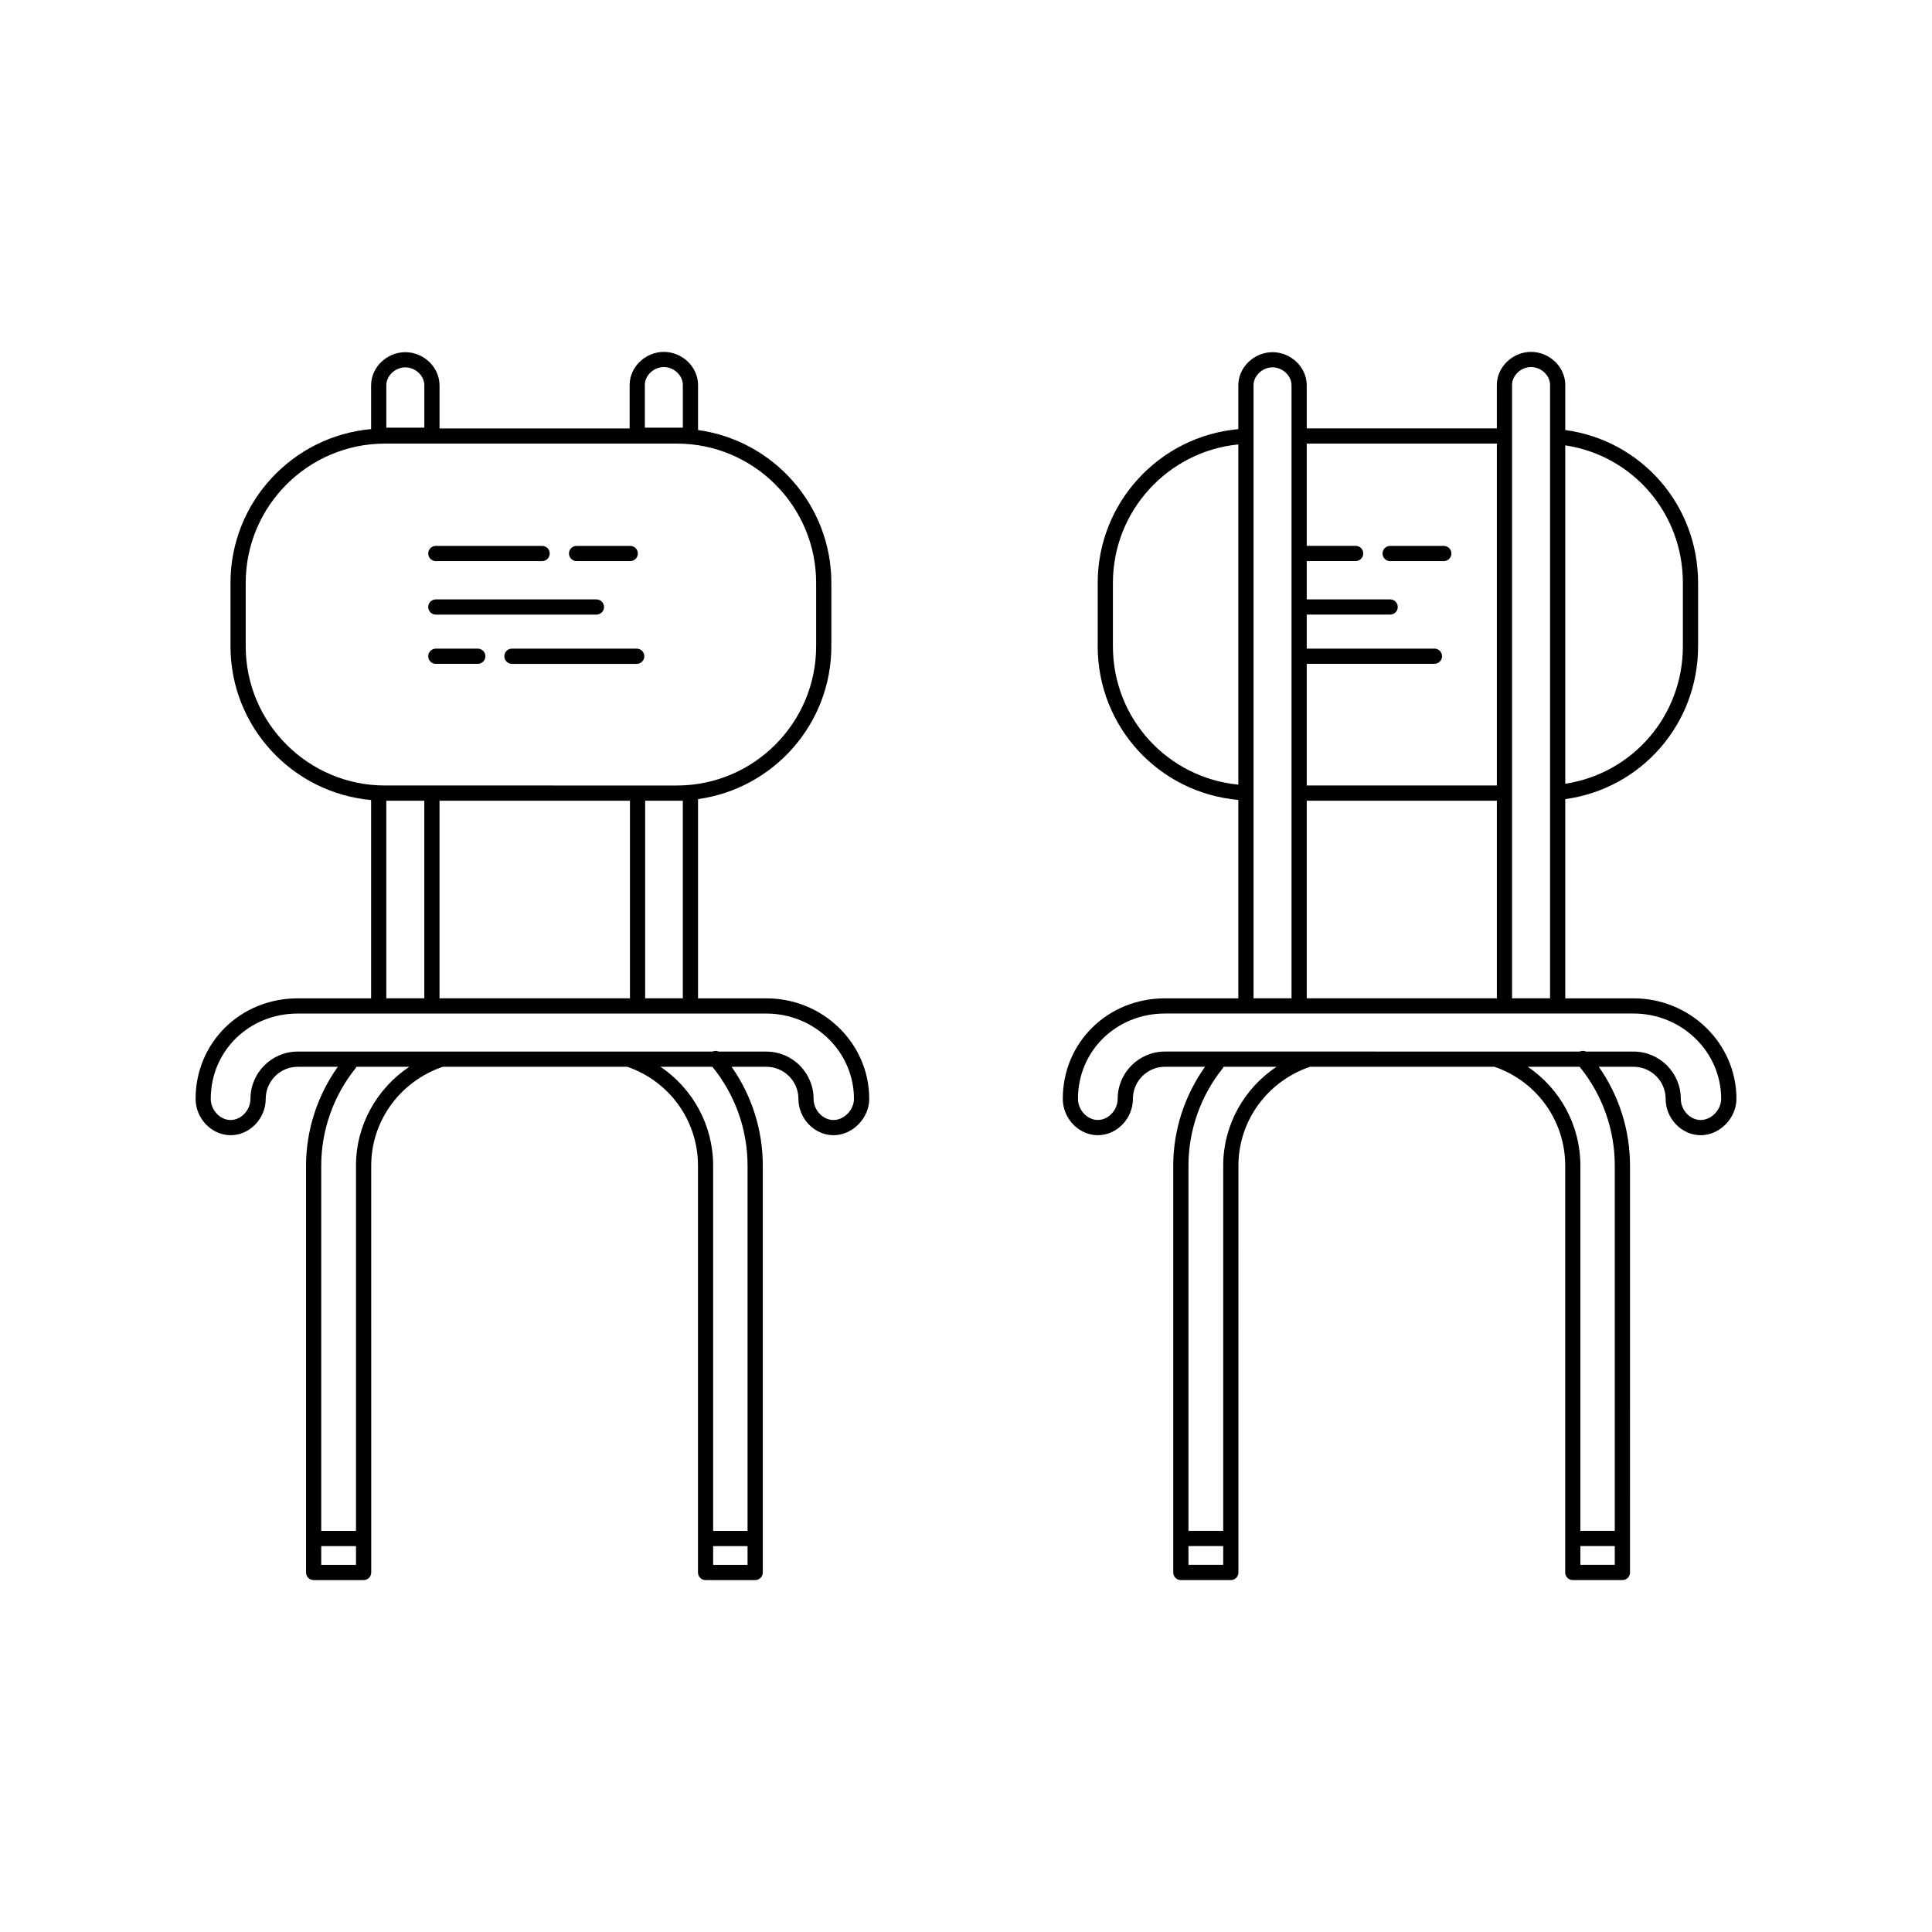
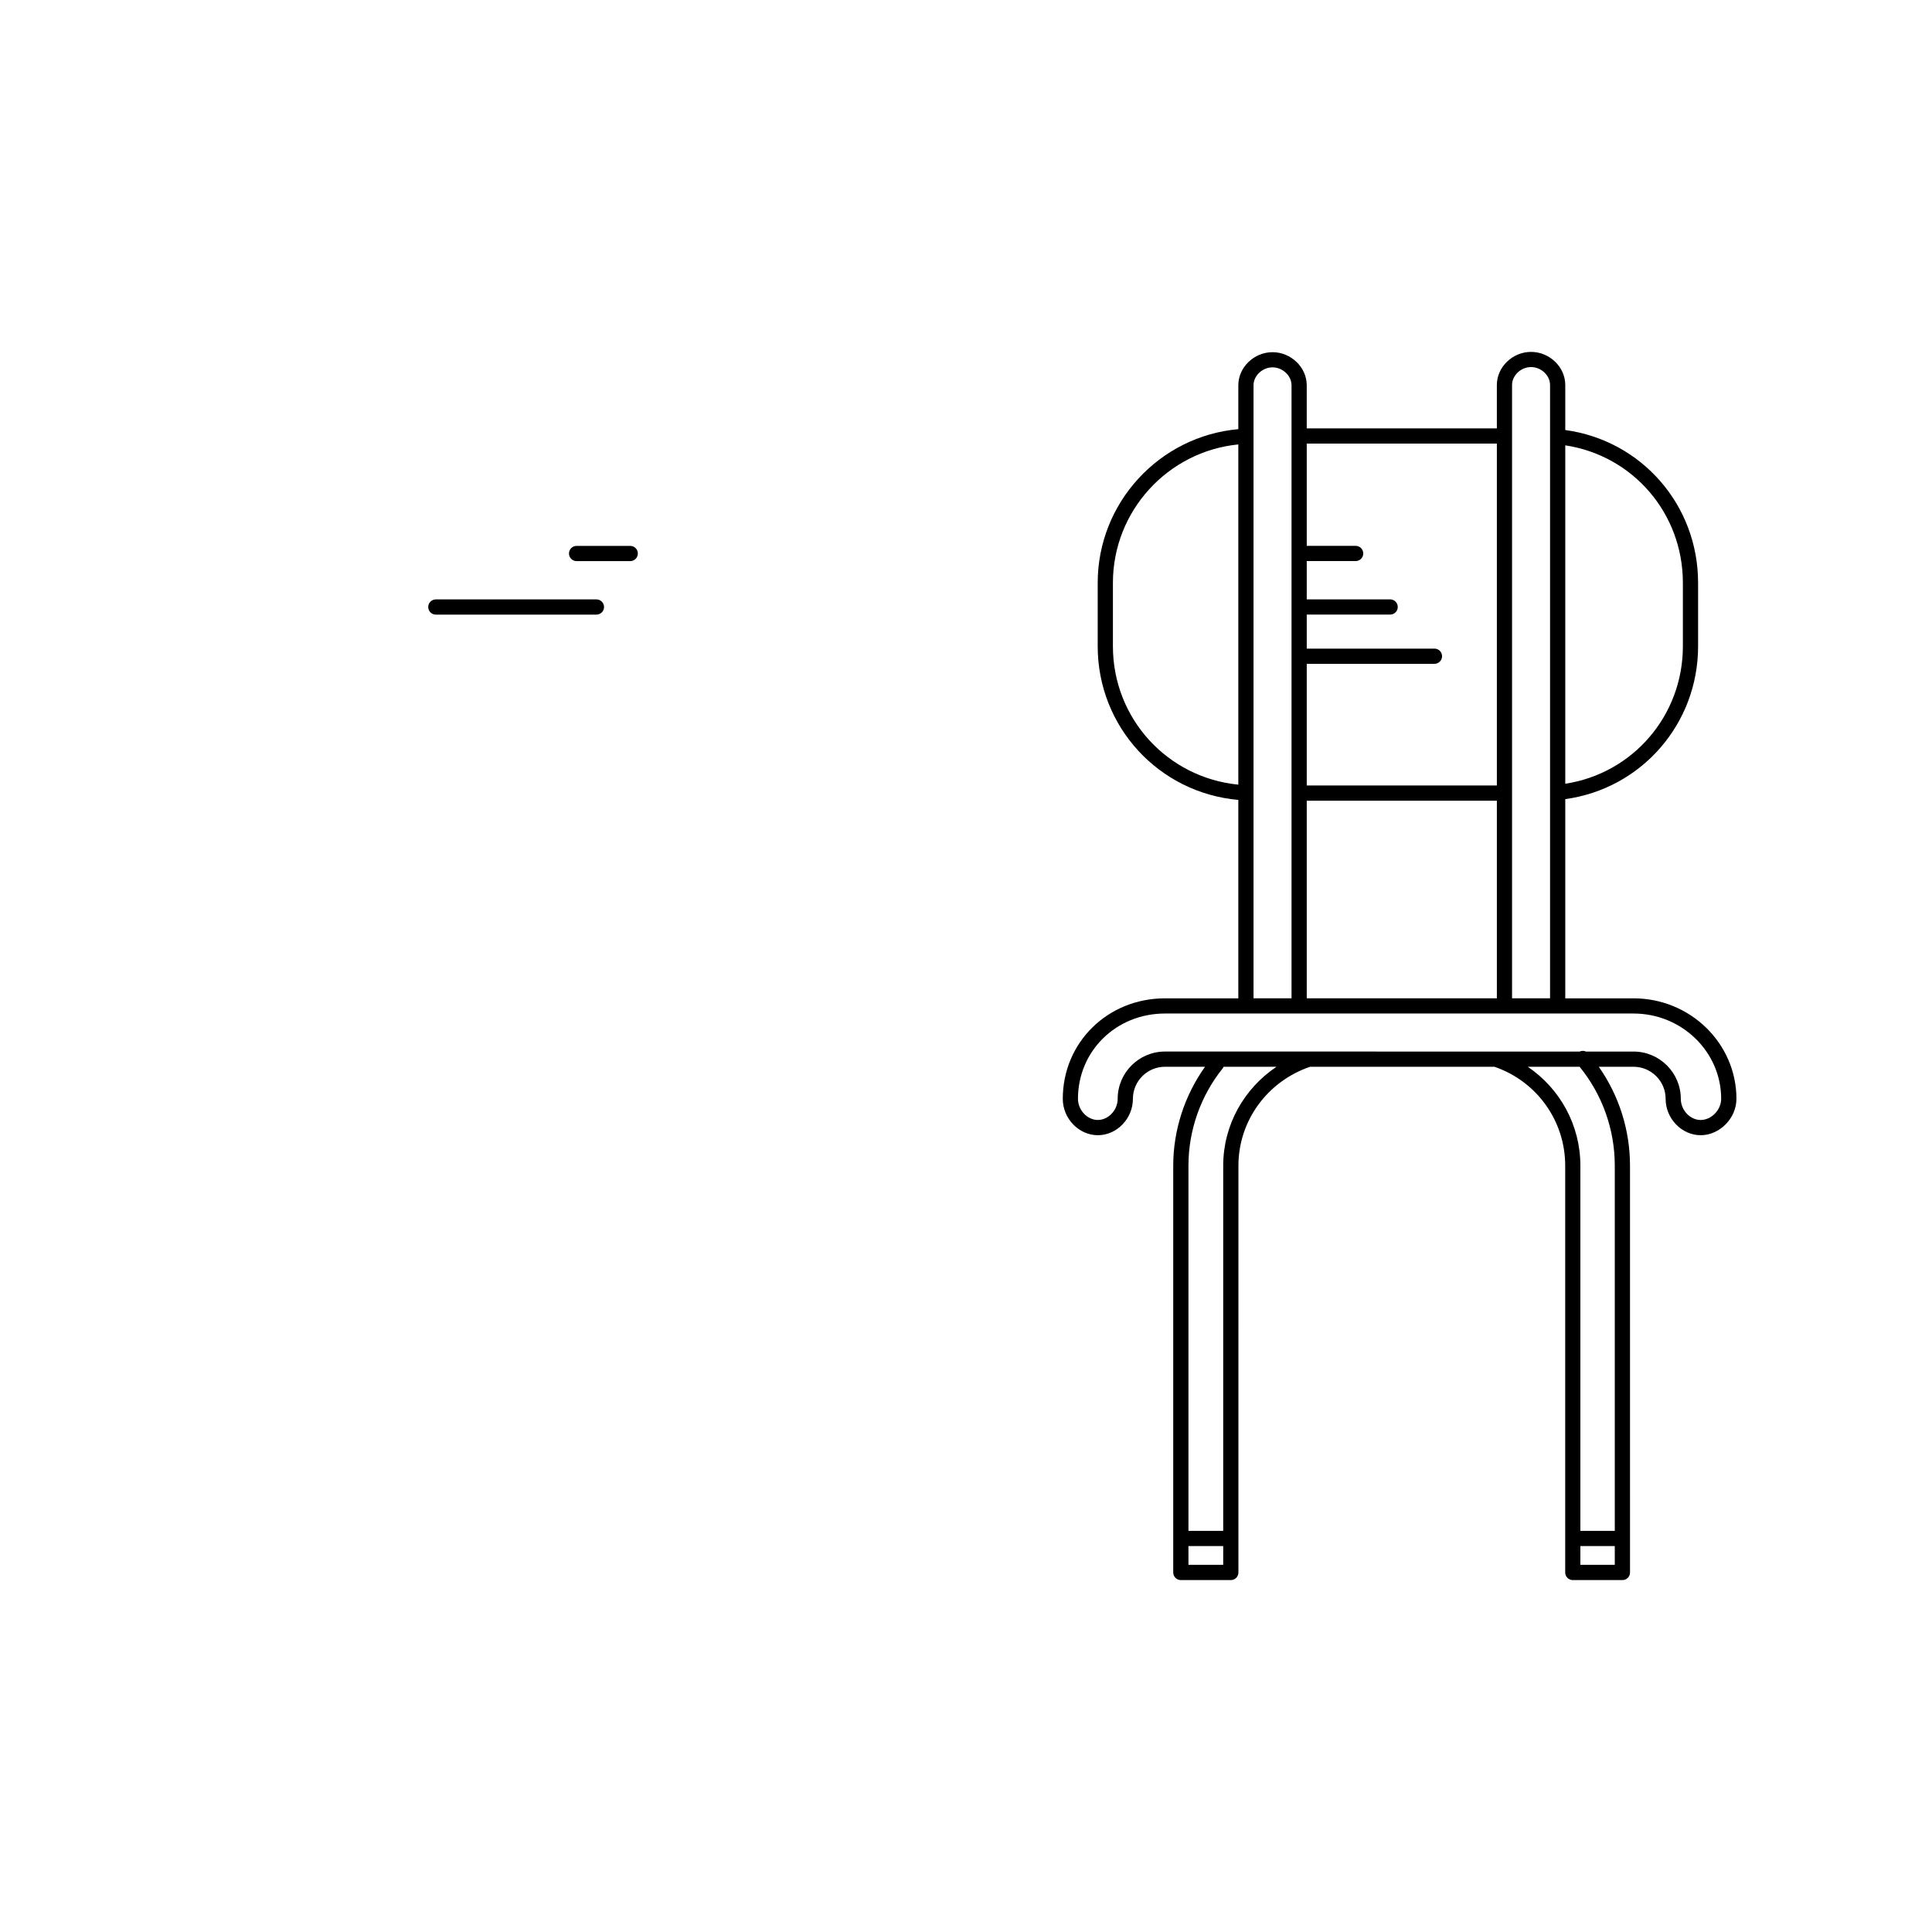
<svg xmlns="http://www.w3.org/2000/svg" fill="#000000" width="800px" height="800px" version="1.1" viewBox="144 144 512 512">
  <g>
-     <path d="m347.09 408.57h-18.098v-52.801c19.918-2.75 35.324-19.84 35.324-40.504v-16.797c0-20.664-15.406-37.754-35.324-40.504v-11.938c0-4.754-4.152-8.77-9.066-8.77-4.914 0-9.066 4.016-9.066 8.77v11.508h-50.383v-11.43c0-4.754-4.152-8.77-9.066-8.77-4.914 0-9.066 4.016-9.066 8.77v11.613c-20.855 1.863-37.266 19.418-37.266 40.75v16.797c0 21.332 16.41 38.883 37.266 40.75v52.555h-19.434c-15.184 0-27.078 11.699-27.078 26.633 0 5.227 4.254 9.641 9.293 9.641s9.293-4.414 9.293-9.641c0-4.684 3.812-8.496 8.496-8.496h10.613c-5.426 7.625-8.422 16.816-8.422 26.199v107.82c0 1.113 0.902 2.016 2.016 2.016h13.242c1.113 0 2.016-0.902 2.016-2.016l-0.004-107.82c0-11.848 7.625-22.328 18.988-26.199h48.855c11.223 3.844 18.754 14.324 18.754 26.199v107.82c0 1.113 0.902 2.016 2.016 2.016h13.145c1.113 0 2.016-0.902 2.016-2.016v-107.82c0-9.441-2.922-18.586-8.27-26.199h9.215c4.684 0 8.496 3.812 8.496 8.496 0 5.227 4.254 9.641 9.293 9.641 5.043 0 9.473-4.504 9.473-9.641-0.008-14.684-12.234-26.633-27.266-26.633zm-32.199-162.55c0-2.523 2.352-4.742 5.035-4.742 2.684 0 5.035 2.215 5.035 4.742v11.32h-10.07zm-68.512 0.078c0-2.523 2.352-4.742 5.035-4.742 2.68 0 5.035 2.215 5.035 4.742v11.242h-10.07zm-37.262 69.164v-16.797c0-20.352 16.555-36.906 36.906-36.906h77.359c20.348 0 36.906 16.555 36.906 36.906v16.797c0 20.348-16.555 36.906-36.906 36.906h-10.414l-54.504-0.004h-12.445c-20.348 0-36.902-16.555-36.902-36.902zm115.84 40.934v52.371h-9.98v-52.371zm-14.012 0v52.371h-50.469v-52.371zm-54.5 0v52.371h-10.07v-52.371zm-18.105 202.51h-9.211v-4.973h9.211zm0-105.8v96.797h-9.211v-96.797c0-9.348 3.231-18.512 9.098-25.801 0.098-0.121 0.141-0.266 0.207-0.398h14.031c-8.664 5.812-14.125 15.496-14.125 26.199zm103.77 105.8h-9.117v-4.973h9.117zm0-105.8v96.797h-9.117v-96.797c0-10.715-5.391-20.395-13.945-26.199h13.742c6 7.359 9.32 16.602 9.32 26.199zm22.762-12.09c-2.801 0-5.262-2.621-5.262-5.609 0-6.906-5.617-12.527-12.527-12.527h-12.613c-0.523-0.25-1.125-0.238-1.664 0h-22.359-0.043l-87.5-0.004c-6.906 0-12.527 5.617-12.527 12.527 0 2.988-2.461 5.609-5.262 5.609-2.801 0-5.262-2.621-5.262-5.609 0-12.676 10.125-22.602 23.047-22.602h124.18c12.809 0 23.227 10.141 23.227 22.602 0 2.938-2.59 5.613-5.438 5.613z" />
-     <path d="m259.5 319.93h11.117c1.113 0 2.016-0.902 2.016-2.016 0-1.113-0.902-2.016-2.016-2.016h-11.117c-1.113 0-2.016 0.902-2.016 2.016 0 1.113 0.902 2.016 2.016 2.016z" />
-     <path d="m279.67 315.9c-1.113 0-2.016 0.902-2.016 2.016 0 1.113 0.902 2.016 2.016 2.016h33.062c1.113 0 2.016-0.902 2.016-2.016 0-1.113-0.902-2.016-2.016-2.016z" />
-     <path d="m259.5 292.7h28.168c1.113 0 2.016-0.902 2.016-2.016 0-1.113-0.902-2.016-2.016-2.016h-28.168c-1.113 0-2.016 0.902-2.016 2.016 0 1.113 0.902 2.016 2.016 2.016z" />
    <path d="m296.8 292.7h14.219c1.113 0 2.016-0.902 2.016-2.016 0-1.113-0.902-2.016-2.016-2.016h-14.219c-1.113 0-2.016 0.902-2.016 2.016 0 1.113 0.902 2.016 2.016 2.016z" />
    <path d="m259.5 306.88h42.559c1.113 0 2.016-0.902 2.016-2.016s-0.902-2.016-2.016-2.016h-42.559c-1.113 0-2.016 0.902-2.016 2.016s0.902 2.016 2.016 2.016z" />
    <path d="m576.91 408.57h-18.098v-52.793c20.16-2.762 35.199-19.902 35.199-40.512v-16.797c0-20.68-15.012-37.75-35.199-40.508v-11.934c0-4.754-4.152-8.77-9.066-8.77-4.914 0-9.066 4.016-9.066 8.77v11.508h-50.383v-11.43c0-4.754-4.152-8.77-9.066-8.77-4.914 0-9.066 4.016-9.066 8.77v11.629c-20.977 1.871-37.266 19.539-37.266 40.734v16.797c0 21.359 16.223 38.859 37.266 40.723v52.582h-19.441c-15.184 0-27.078 11.699-27.078 26.633 0 5.227 4.254 9.641 9.293 9.641s9.293-4.414 9.293-9.641c0-4.684 3.812-8.496 8.496-8.496h10.613c-5.426 7.625-8.422 16.816-8.422 26.199v107.82c0 1.113 0.902 2.016 2.016 2.016h13.242c1.113 0 2.016-0.902 2.016-2.016l0.004-107.82c0-11.848 7.625-22.328 18.988-26.199h48.855c11.223 3.844 18.754 14.324 18.754 26.199v107.82c0 1.113 0.902 2.016 2.016 2.016h13.145c1.113 0 2.016-0.902 2.016-2.016l-0.004-107.82c0-9.441-2.922-18.586-8.27-26.199h9.215c4.684 0 8.496 3.812 8.496 8.496 0 5.227 4.254 9.641 9.293 9.641 5.043 0 9.473-4.504 9.473-9.641-0.004-14.684-12.234-26.633-27.262-26.633zm-18.098-146.55c17.91 2.715 31.168 17.984 31.168 36.445v16.797c0 18.391-13.281 33.715-31.168 36.441zm-14.102-16c0-2.523 2.352-4.742 5.035-4.742s5.035 2.215 5.035 4.742v13.473c0 0.012-0.008 0.02-0.008 0.031-0.004 0.027 0.012 0.055 0.008 0.082v148.96h-10.07zm-54.41 73.902h33.844c1.113 0 2.016-0.902 2.016-2.016 0-1.113-0.902-2.016-2.016-2.016h-33.844v-9.02h22.102c1.113 0 2.016-0.902 2.016-2.016s-0.902-2.016-2.016-2.016h-22.102v-10.148h12.961c1.113 0 2.016-0.902 2.016-2.016 0-1.113-0.902-2.016-2.016-2.016h-12.961v-27.102h50.383v90.609h-50.383zm0 36.273h50.383v52.371h-50.383zm-14.102-110.1c0-2.523 2.352-4.742 5.035-4.742 2.68 0 5.035 2.215 5.035 4.742v162.47h-10.07zm-37.266 69.164v-16.797c0-18.988 14.5-34.828 33.234-36.684v90.164c-18.793-1.848-33.234-17.547-33.234-36.684zm29.23 243.44h-9.211v-4.973h9.211zm0-105.8v96.797h-9.211v-96.797c0-9.348 3.231-18.512 9.098-25.801 0.098-0.121 0.141-0.266 0.207-0.398h14.031c-8.664 5.812-14.125 15.496-14.125 26.199zm103.77 105.8h-9.117v-4.973h9.117zm0-105.8v96.797h-9.117v-96.797c0-10.715-5.391-20.395-13.945-26.199h13.742c6 7.359 9.32 16.602 9.32 26.199zm22.758-12.09c-2.801 0-5.262-2.621-5.262-5.609 0-6.906-5.617-12.527-12.527-12.527h-12.613c-0.523-0.25-1.125-0.238-1.664 0h-22.359-0.043l-87.5-0.004c-6.906 0-12.527 5.617-12.527 12.527 0 2.988-2.461 5.609-5.262 5.609s-5.262-2.621-5.262-5.609c0-12.676 10.125-22.602 23.047-22.602h124.18c12.809 0 23.227 10.141 23.227 22.602 0.004 2.938-2.59 5.613-5.438 5.613z" />
-     <path d="m526.62 288.67h-14.219c-1.113 0-2.016 0.902-2.016 2.016 0 1.113 0.902 2.016 2.016 2.016h14.219c1.113 0 2.016-0.902 2.016-2.016 0-1.113-0.902-2.016-2.016-2.016z" />
  </g>
</svg>